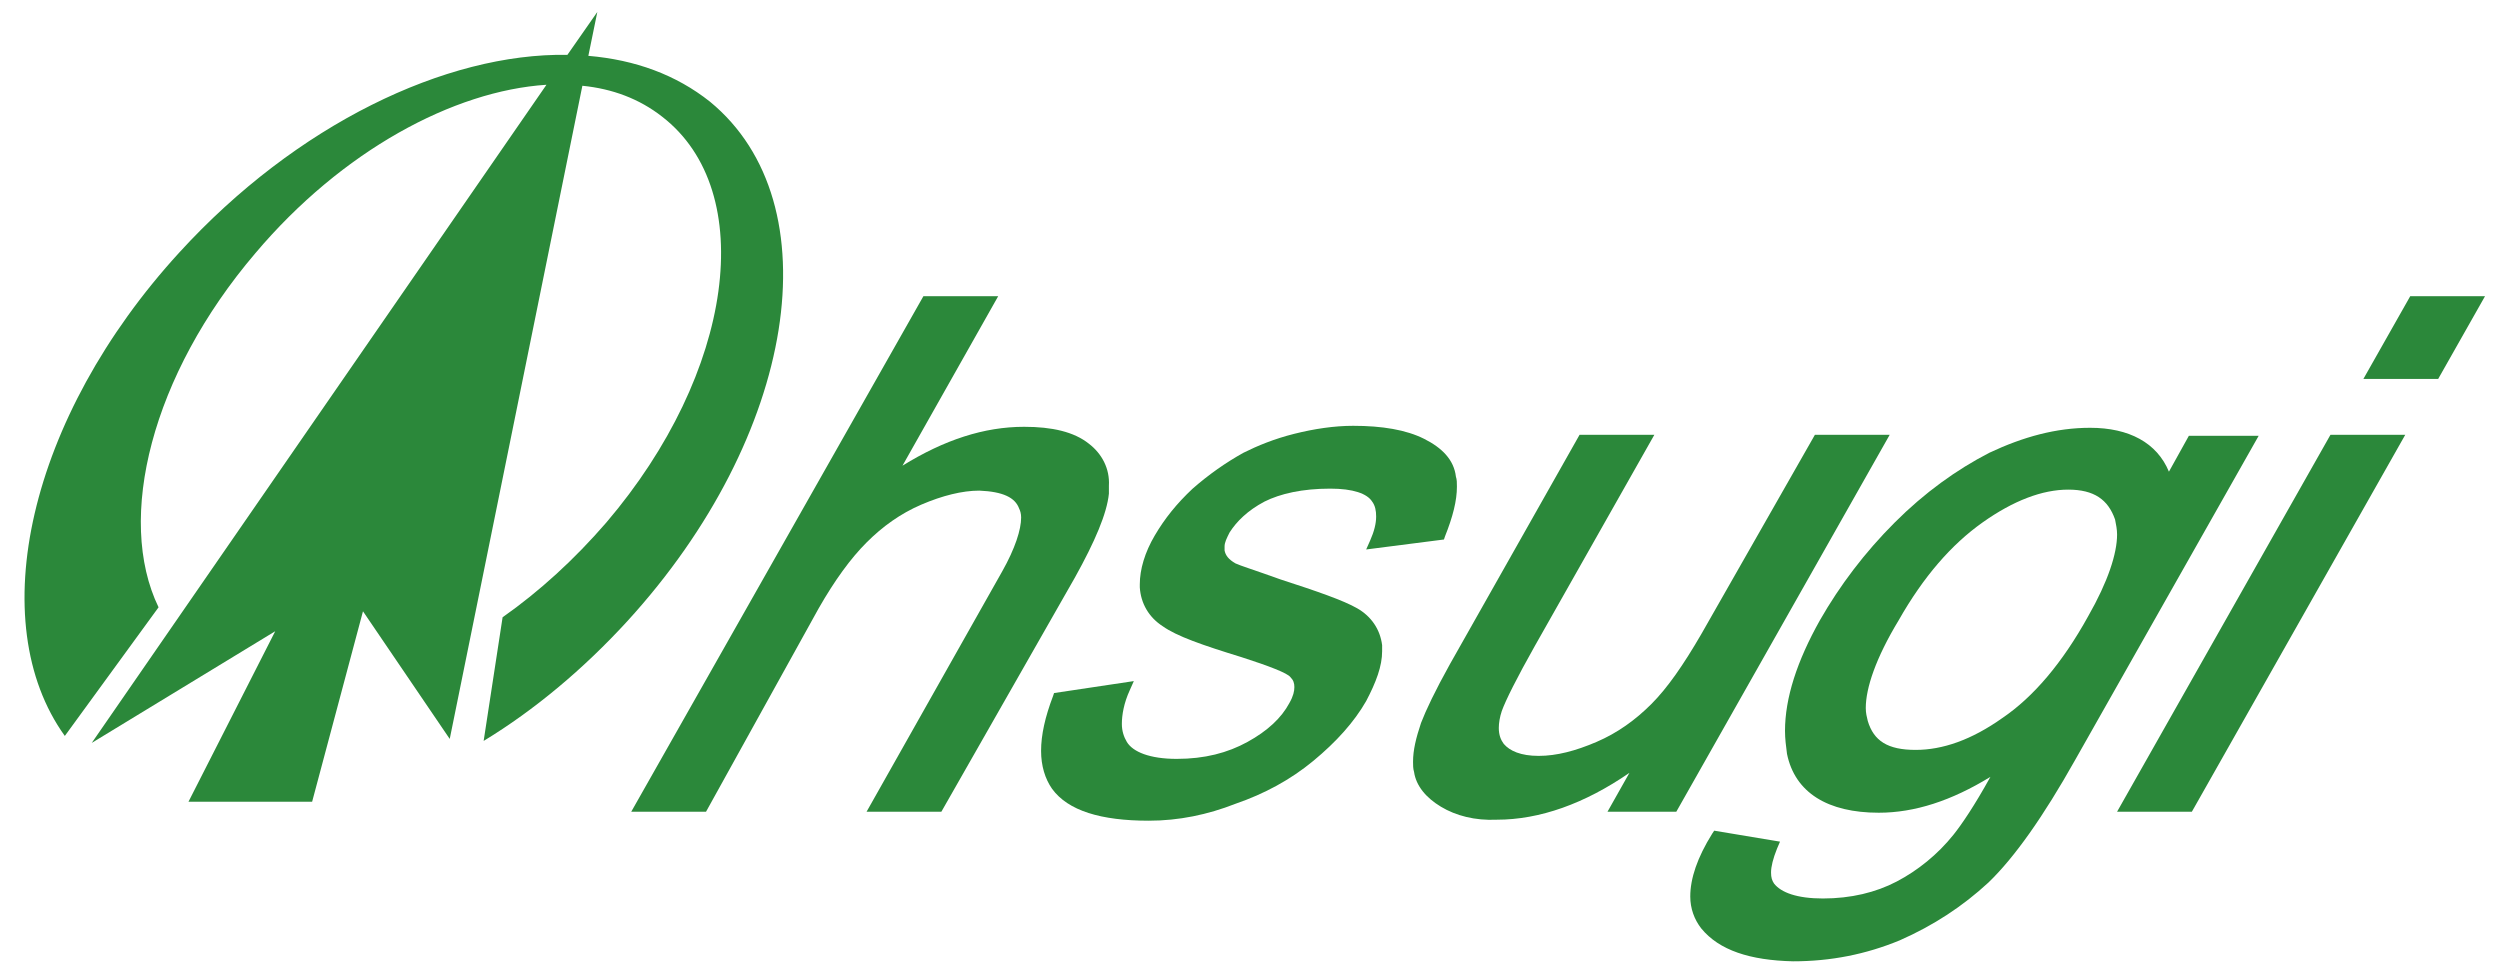
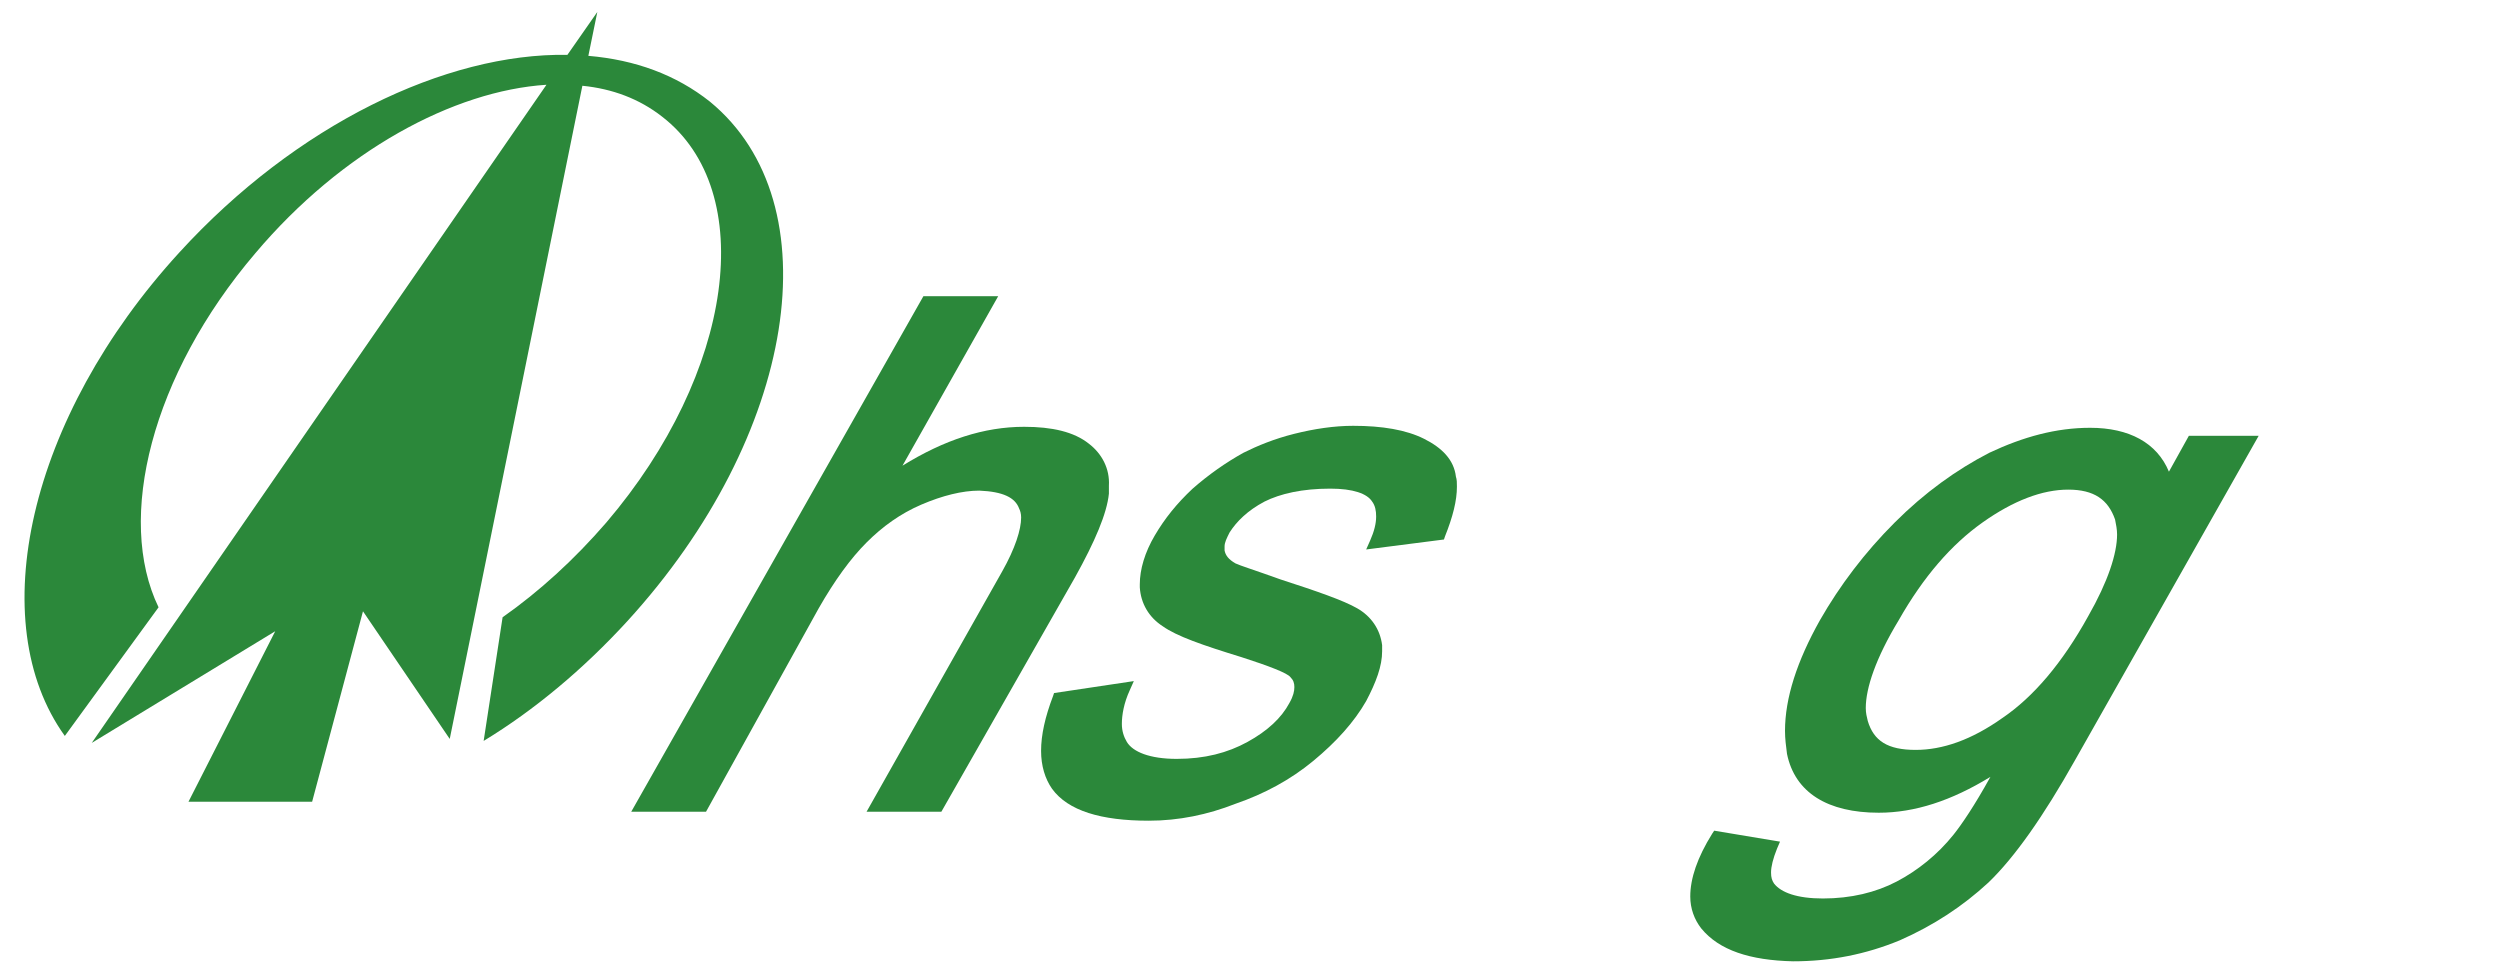
<svg xmlns="http://www.w3.org/2000/svg" version="1.1" id="レイヤー_1" x="0px" y="0px" viewBox="0 0 250.7 98" style="enable-background:new 0 0 250.7 98" xml:space="preserve">
  <style type="text/css">.st0{fill:#2B883A;}</style>
  <path class="st0" d="M71.2,10.2C67.8,7.5,63.7,6,59,5.6l0.9-4.4l-3,4.3c-12.2-0.2-27.2,7-38.9,19.8C2.8,41.9-1.7,62.4,6.5,73.8  l9.4-12.9c-4.3-8.9-0.7-23.3,9.7-35.5C34.3,15.1,45.5,9.1,54.8,8.5l-45.6,66l18.4-11.2l-8.7,17.1l12.4,0l5.1-19.1l8.7,12.8L58.4,8.6  c3,0.3,5.7,1.3,8,3.1c9.7,7.5,7.2,25.7-5.6,40.7c-3.2,3.7-6.7,6.9-10.4,9.5l-1.9,12.4c5.1-3.1,10-7.2,14.4-12  C79.9,43.7,83.6,20.4,71.2,10.2z" />
  <g>
    <g>
      <g>
        <path class="st0" d="M86.9,81.4l13.6-24.1c1.3-2.3,1.9-4.2,1.9-5.4l0,0c0-0.4-0.1-0.7-0.2-0.9l0,0c-0.4-1.1-1.6-1.7-4-1.8l0,0     c-1.7,0-3.7,0.5-5.8,1.4l0,0c-2.1,0.9-3.9,2.2-5.5,3.8l0,0c-1.6,1.6-3.2,3.8-4.8,6.6l0,0L70.8,81.4h-7.5l29.3-51.7h7.5l-9.6,17     c4.2-2.6,8.2-3.9,12.2-3.9l0,0c2.8,0,5,0.5,6.5,1.7l0,0c1.3,1,2.1,2.5,2,4.2l0,0c0,0.3,0,0.5,0,0.8l0,0c-0.2,2-1.4,4.8-3.4,8.4     l0,0L94.4,81.4H86.9L86.9,81.4z" />
      </g>
      <g>
        <path class="st0" d="M115.2,82.3c-4.8,0-8.1-1-9.7-3.2l0,0c-0.7-1-1.1-2.3-1.1-3.8l0,0c0-1.6,0.4-3.4,1.2-5.5l0,0l0.1-0.3l8-1.2     l-0.4,0.9c-0.6,1.3-0.8,2.5-0.8,3.4l0,0c0,0.7,0.2,1.3,0.5,1.8l0,0c0.6,1,2.3,1.7,5,1.7l0,0c2.8,0,5.1-0.6,7.1-1.7l0,0     c2-1.1,3.4-2.4,4.2-3.9l0,0c0.4-0.7,0.5-1.2,0.5-1.6l0,0c0-0.4-0.1-0.7-0.4-1l0,0c-0.3-0.4-2.1-1.1-4.9-2l0,0     c-3.9-1.2-6.5-2.1-7.9-3.1l0,0c-1.4-0.9-2.2-2.3-2.3-3.9l0,0c0-0.1,0-0.2,0-0.3l0,0c0-1.5,0.5-3.2,1.5-4.9l0,0     c1-1.7,2.2-3.2,3.8-4.7l0,0c1.6-1.4,3.3-2.6,5.1-3.6l0,0c1.4-0.7,3.1-1.4,5.1-1.9l0,0c2-0.5,4-0.8,5.9-0.8l0,0     c2.9,0,5.3,0.4,7.1,1.3l0,0c1.8,0.9,3,2.1,3.2,3.8l0,0c0.1,0.3,0.1,0.6,0.1,1l0,0c0,1.4-0.4,3-1.2,5l0,0l-0.1,0.3l-7.8,1l0.4-0.9     c0.4-0.9,0.6-1.7,0.6-2.4l0,0c0-0.6-0.1-1.1-0.4-1.5l0,0c-0.5-0.8-1.9-1.3-4.2-1.3l0,0c-2.8,0-5,0.5-6.6,1.3l0,0     c-1.7,0.9-2.8,2-3.5,3.1l0,0c-0.3,0.6-0.5,1-0.5,1.4l0,0c0,0.1,0,0.2,0,0.4l0,0c0.1,0.5,0.4,0.9,1.1,1.3l0,0     c0.4,0.2,2,0.7,4.5,1.6l0,0c3.7,1.2,6.3,2.1,7.7,2.9l0,0c1.4,0.8,2.3,2.1,2.5,3.7l0,0c0,0.2,0,0.4,0,0.6l0,0c0,1.5-0.6,3.1-1.6,5     l0,0c-1.2,2.1-3,4.1-5.3,6l0,0c-2.3,1.9-4.9,3.3-7.8,4.3l0,0C121.1,81.7,118.2,82.3,115.2,82.3L115.2,82.3     C115.2,82.3,115.2,82.3,115.2,82.3L115.2,82.3z" />
      </g>
      <g>
-         <path class="st0" d="M144.5,80.9c-1.5-0.9-2.5-2.1-2.7-3.5l0,0c-0.1-0.3-0.1-0.7-0.1-1l0,0c0-1.2,0.3-2.4,0.8-3.9l0,0     c0.5-1.3,1.4-3.2,2.9-5.9l0,0l13-23h7.5l-12,21.2c-1.8,3.2-2.9,5.4-3.3,6.5l0,0c-0.2,0.6-0.3,1.2-0.3,1.7l0,0     c0,0.7,0.2,1.2,0.5,1.6l0,0c0.6,0.7,1.7,1.2,3.5,1.2l0,0c1.8,0,3.7-0.5,5.8-1.4l0,0c2.1-0.9,3.9-2.2,5.5-3.8l0,0     c1.6-1.6,3.2-3.9,5-7l0,0L182,43.6h7.5l-21.4,37.8h-5.9v-0.6l0.5,0.3l-0.5-0.3v0.6h-1l2.2-3.9c-4.5,3.1-9,4.7-13.3,4.7l0,0     C147.9,82.3,146,81.8,144.5,80.9L144.5,80.9z" />
+         </g>
+       <g>
+         <path class="st0" d="M170.6,93.1c-0.7-0.9-1.1-2-1.1-3.2l0,0c0-1.8,0.7-3.9,2.2-6.3l0,0l0.2-0.3l6.6,1.1l-0.3,0.7     c-0.4,1-0.6,1.8-0.6,2.4l0,0c0,0.5,0.1,0.8,0.3,1.1l0,0c0.7,0.9,2.3,1.5,4.9,1.5l0,0c2.8,0,5.3-0.6,7.4-1.7l0,0     c2.1-1.1,4.1-2.7,5.7-4.7l0,0c0.8-1,2.1-2.9,3.7-5.8l0,0c-3.9,2.4-7.6,3.6-11.2,3.6l0,0c-5.1,0-8.4-2-9.2-5.9c-0.1-0.8-0.2-1.5-0.2-2.3l0,0c0-3.3,1.2-7,3.5-11.1l0,0c2-3.5,4.5-6.8,7.5-9.8l0,0c3-3,6.2-5.3,9.5-7l0,0     c3.4-1.6,6.7-2.5,10.1-2.5l0,0c3.9,0,6.7,1.5,7.9,4.4l0,0l2-3.6h7l-18.4,32.5c-3.2,5.7-6.1,9.8-8.7,12.3l0,0     c-2.6,2.4-5.5,4.3-8.9,5.8l0,0c-3.4,1.4-6.9,2.1-10.7,2.1l0,0C175.5,96.3,172.4,95.3,170.6,93.1L170.6,93.1z M187.1,71     c0,0.5,0.1,0.9,0.2,1.3l0,0c0.6,2,2,2.9,4.8,2.9l0,0c2.7,0,5.6-1,8.7-3.2l0,0c3.1-2.1,6-5.5,8.6-10.2l0,0c2-3.5,2.9-6.3,2.9-8.2     l0,0c0-0.5-0.1-1-0.2-1.5l0,0c-0.7-2-2.1-3-4.7-3l0,0c-2.6,0-5.5,1.1-8.6,3.3l0,0c-3.1,2.2-5.9,5.4-8.4,9.8l0,0     C188.1,66,187.1,69,187.1,71L187.1,71z" />
      </g>
      <g>
-         <path class="st0" d="M170.6,93.1c-0.7-0.9-1.1-2-1.1-3.2l0,0c0-1.8,0.7-3.9,2.2-6.3l0,0l0.2-0.3l6.6,1.1l-0.3,0.7     c-0.4,1-0.6,1.8-0.6,2.4l0,0c0,0.5,0.1,0.8,0.3,1.1l0,0c0.7,0.9,2.3,1.5,4.9,1.5l0,0c2.8,0,5.3-0.6,7.4-1.7l0,0     c2.1-1.1,4.1-2.7,5.7-4.7l0,0c0.8-1,2.1-2.9,3.7-5.8l0,0c-3.9,2.4-7.6,3.6-11.2,3.6l0,0c-5.1,0-8.4-2-9.2-5.9l0,0     c-0.1-0.8-0.2-1.5-0.2-2.3l0,0c0-3.3,1.2-7,3.5-11.1l0,0c2-3.5,4.5-6.8,7.5-9.8l0,0c3-3,6.2-5.3,9.5-7l0,0     c3.4-1.6,6.7-2.5,10.1-2.5l0,0c3.9,0,6.7,1.5,7.9,4.4l0,0l2-3.6h7l-18.4,32.5c-3.2,5.7-6.1,9.8-8.7,12.3l0,0     c-2.6,2.4-5.5,4.3-8.9,5.8l0,0c-3.4,1.4-6.9,2.1-10.7,2.1l0,0C175.5,96.3,172.4,95.3,170.6,93.1L170.6,93.1z M187.1,71     c0,0.5,0.1,0.9,0.2,1.3l0,0c0.6,2,2,2.9,4.8,2.9l0,0c2.7,0,5.6-1,8.7-3.2l0,0c3.1-2.1,6-5.5,8.6-10.2l0,0c2-3.5,2.9-6.3,2.9-8.2     l0,0c0-0.5-0.1-1-0.2-1.5l0,0c-0.7-2-2.1-3-4.7-3l0,0c-2.6,0-5.5,1.1-8.6,3.3l0,0c-3.1,2.2-5.9,5.4-8.4,9.8l0,0     C188.1,66,187.1,69,187.1,71L187.1,71z" />
-       </g>
-       <g>
-         <path class="st0" d="M212.3,81.4l21.4-37.8h7.5l-21.4,37.8H212.3z M237,38l4.7-8.3h7.5l-4.7,8.3H237z" />
-       </g>
+         </g>
    </g>
  </g>
</svg>